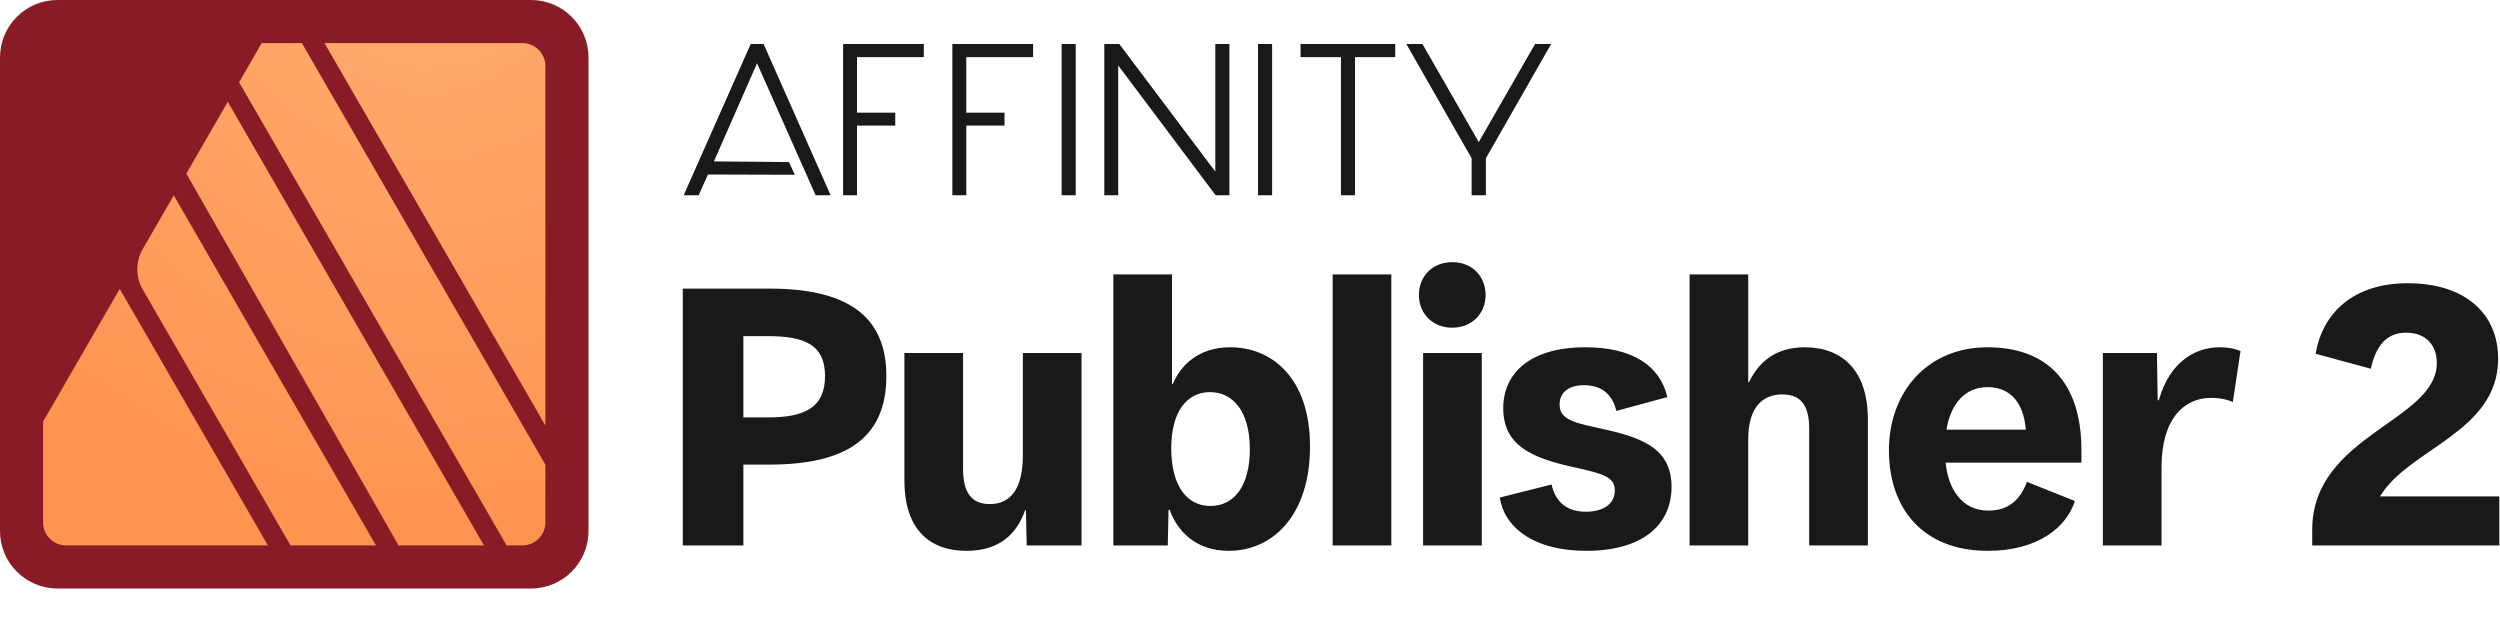
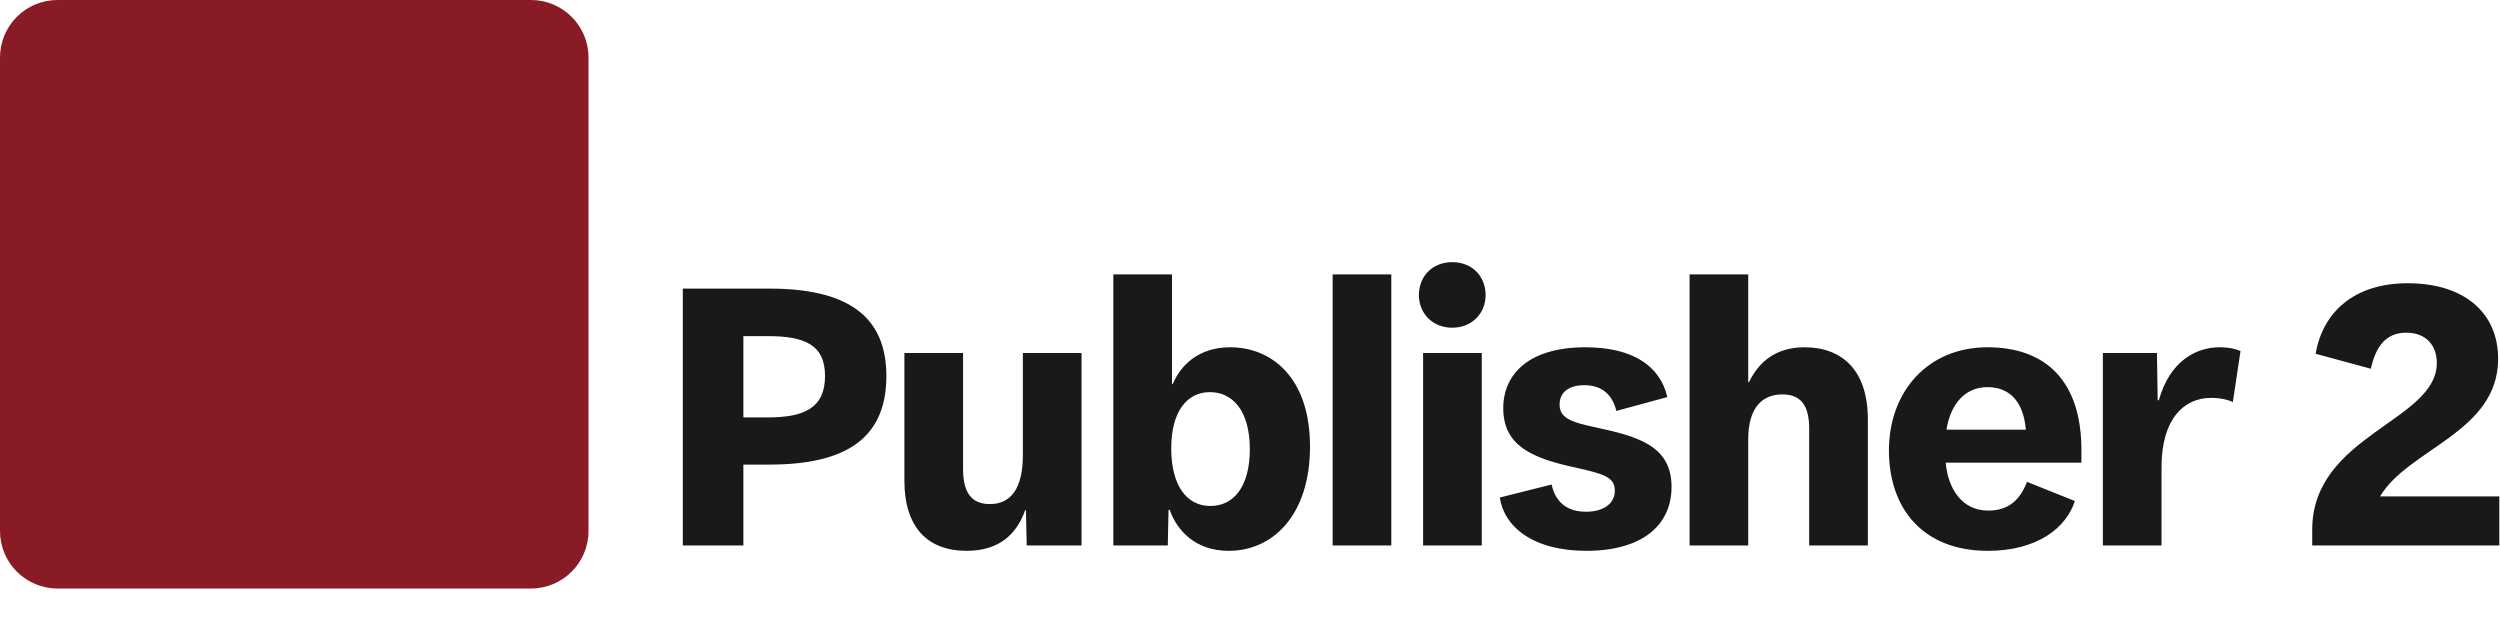
<svg xmlns="http://www.w3.org/2000/svg" viewBox="0 0 4350 1090" xml:space="preserve" style="fill-rule:evenodd;clip-rule:evenodd;stroke-linejoin:round;stroke-miterlimit:2">
  <path style="fill:none" d="M6534 210h3805v973H6534z" transform="matrix(1.143 0 0 1.12 -7469.876 -235.252)" />
  <path d="M1024 100c0-55.192-44.808-100-100-100H100C44.808 0 0 44.808 0 100v824c0 55.192 44.808 100 100 100h824c55.192 0 100-44.808 100-100V100Z" style="fill:#891b26" />
-   <path d="m4145.14 949-257.8-446.348L3754 733.508V909c0 22.077 17.92 40 40 40h351.14Zm187.99 0h-148.64s-192.55-333.487-257.06-445.057a70.669 70.669 0 0 1-.01-70.724c23.33-40.368 53.92-93.31 53.92-93.31L4333.13 949Zm187.99 0h-148.64l-369.29-646.928 72.14-124.89L4521.12 949ZM4628 808.578V909c0 22.077-17.92 40-40 40h-27.53L4095 143.121 4134.35 75h69.95L4628 808.578ZM4588 75h-344.36L4628 740.456V115c0-22.077-17.92-40-40-40Z" style="fill:url(#a)" transform="matrix(1 0 0 1 -3678.989 0)" />
  <path d="M825.6 1634.57h-28.783v85.33h20.123v-26.87h8.66c25.471 0 38.844-8.79 38.844-29.42 0-20.25-13.373-29.04-38.844-29.04Zm-.51 42.79h-8.15v-27h8.15c12.099 0 18.977 2.8 18.977 13.25 0 10.57-6.878 13.75-18.977 13.75ZM891.061 1721.68c10.953 0 16.684-5.6 19.486-13.5h.255l.255 11.72h18.212v-63.93h-19.486v34c0 11.08-4.075 16.18-10.953 16.18-6.113 0-8.915-3.82-8.915-11.72v-38.46H870.43v42.41c0 15.53 7.768 23.3 20.631 23.3ZM978.174 1721.68c14.646 0 26.996-11.84 26.996-34.64 0-23.18-12.987-32.98-26.487-32.98-10.443 0-16.429 5.85-19.103 12.22h-.255v-36.42h-19.486v90.04h18.085l.255-11.84h.382c2.42 6.87 8.533 13.62 19.613 13.62Zm-6.113-14.9c-7.897 0-12.991-6.88-12.991-19.1 0-12.48 5.349-18.72 12.863-18.72 7.387 0 13.245 5.98 13.245 18.97 0 12.23-5.221 18.85-13.117 18.85ZM1012.69 1629.86h19.486v90.041h-19.486zM1052.42 1647.56c6.63 0 11.08-4.84 11.08-10.82 0-6.24-4.45-10.96-11.08-10.96-6.62 0-11.08 4.72-11.08 10.96 0 5.98 4.46 10.82 11.08 10.82Zm-9.68 72.34h19.49v-63.93h-19.49v63.93ZM1097 1721.68c18.21 0 28.27-8.28 28.27-21.27 0-13.88-11.72-16.81-25.21-19.74-8.41-1.78-11.98-3.18-11.98-7.64 0-3.69 2.68-6.37 8.15-6.37 5.1 0 9.17 2.3 10.7 8.54l16.94-4.59c-2.42-10.44-11.59-16.55-27.25-16.55-18.73 0-27.26 8.91-27.26 20.25 0 12.35 9.43 16.55 23.56 19.61 9.68 2.17 13.5 3.18 13.5 7.77 0 4.46-3.95 7-9.55 7-6.11 0-10.06-2.93-11.46-9.04l-17.2 4.33c1.41 9.55 10.83 17.7 28.79 17.7ZM1131.26 1719.9h19.48v-35.28c0-10.57 4.71-14.9 11.34-14.9 5.98 0 8.91 3.44 8.91 11.34v38.84h19.49V1678c0-16.43-8.66-23.94-21.02-23.94-9.42 0-15.15 4.71-18.46 11.59h-.26v-35.79h-19.48v90.04ZM1261.42 1688.19c0-22.8-11.72-34.13-31.21-34.13-19.86 0-32.73 14.77-32.73 34.26 0 19.35 11.34 33.36 32.86 33.36 16.56 0 26.11-7.77 28.91-16.55l-15.92-6.37c-2.16 5.73-5.86 9.55-12.86 9.55-8.92 0-13.37-7.51-14.14-15.92h45.09v-4.2Zm-31.21-20.89c8.15 0 12.1 5.86 12.74 14.14h-26.36c1.4-8.66 6.24-14.14 13.62-14.14ZM1268.55 1719.9h19.48v-25.98c0-16.3 7.64-23.05 16.43-23.05 3.19 0 5.73.64 7.26 1.4l2.55-16.94c-1.02-.51-3.31-1.27-7-1.27-7.26 0-16.31 4.07-20.13 17.57h-.38l-.25-15.66h-17.96v63.93ZM1360.63 1703.6c9.29-15.79 39.22-21.27 39.22-45.72 0-15.03-10.95-25.09-30.05-25.09-17.96 0-28.28 9.81-30.57 23.43l18.34 4.97c1.66-7.52 5.09-11.97 11.72-11.97 6.87 0 10.19 4.45 10.19 10.06 0 19.36-41.39 23.94-41.39 55.4v5.22h62.15v-16.3h-39.61Z" style="fill:#191919;fill-rule:nonzero" transform="matrix(5.238 0 0 5.238 -2985.665 -8059.707)" />
  <g>
-     <path d="M4062.96 3790.78h-78.88v65.57h45.14v15.29h-45.14v82.25h-16.43v-178.58h95.31v15.47Zm411.13 163.11h-16.63v-178.58h16.63v178.58Zm-231.83 0h-16.64v-178.58h16.64v178.58Zm-50.3-163.11h-78.89v65.57h45.14v15.29h-45.14v82.25h-16.44v-178.58h95.33v15.47Zm427.44 0h-47.42v163.11h-16.64v-163.11h-47.68v-15.47h111.74v15.47Zm-326.97 163.11h-16.45v-178.58h17.69l113.37 150.58v-150.58h16.64v178.58h-16.22l-115.03-153.25v153.25Zm433.99 0h-16.81v-43.68l-77.04-134.9h18.97l66.47 115.75 66.48-115.75h18.96l-77.03 134.9v43.68Zm-773.48 0h-17.71l-69.15-155.86c-4.33 9.97-46.43 105.7-50.93 115.85 8.82 0 84.3.74 88.62.77l6.88 15.02c-15.05-.09-82.52-.31-102.49-.31-1.82 3.84-9.49 20.86-10.98 24.53h-17.73l79.14-178.58h15.22l79.13 178.58Z" style="fill:#191919" transform="matrix(1.474 0 0 1.474 -4381.333 -5488.236)" />
-   </g>
+     </g>
  <defs>
    <radialGradient id="a" cx="0" cy="0" r="1" gradientUnits="userSpaceOnUse" gradientTransform="translate(4421.95 -89.26) scale(1038.26)">
      <stop offset="0" style="stop-color:#ffae71;stop-opacity:1" />
      <stop offset="1" style="stop-color:#ff9350;stop-opacity:1" />
    </radialGradient>
  </defs>
</svg>